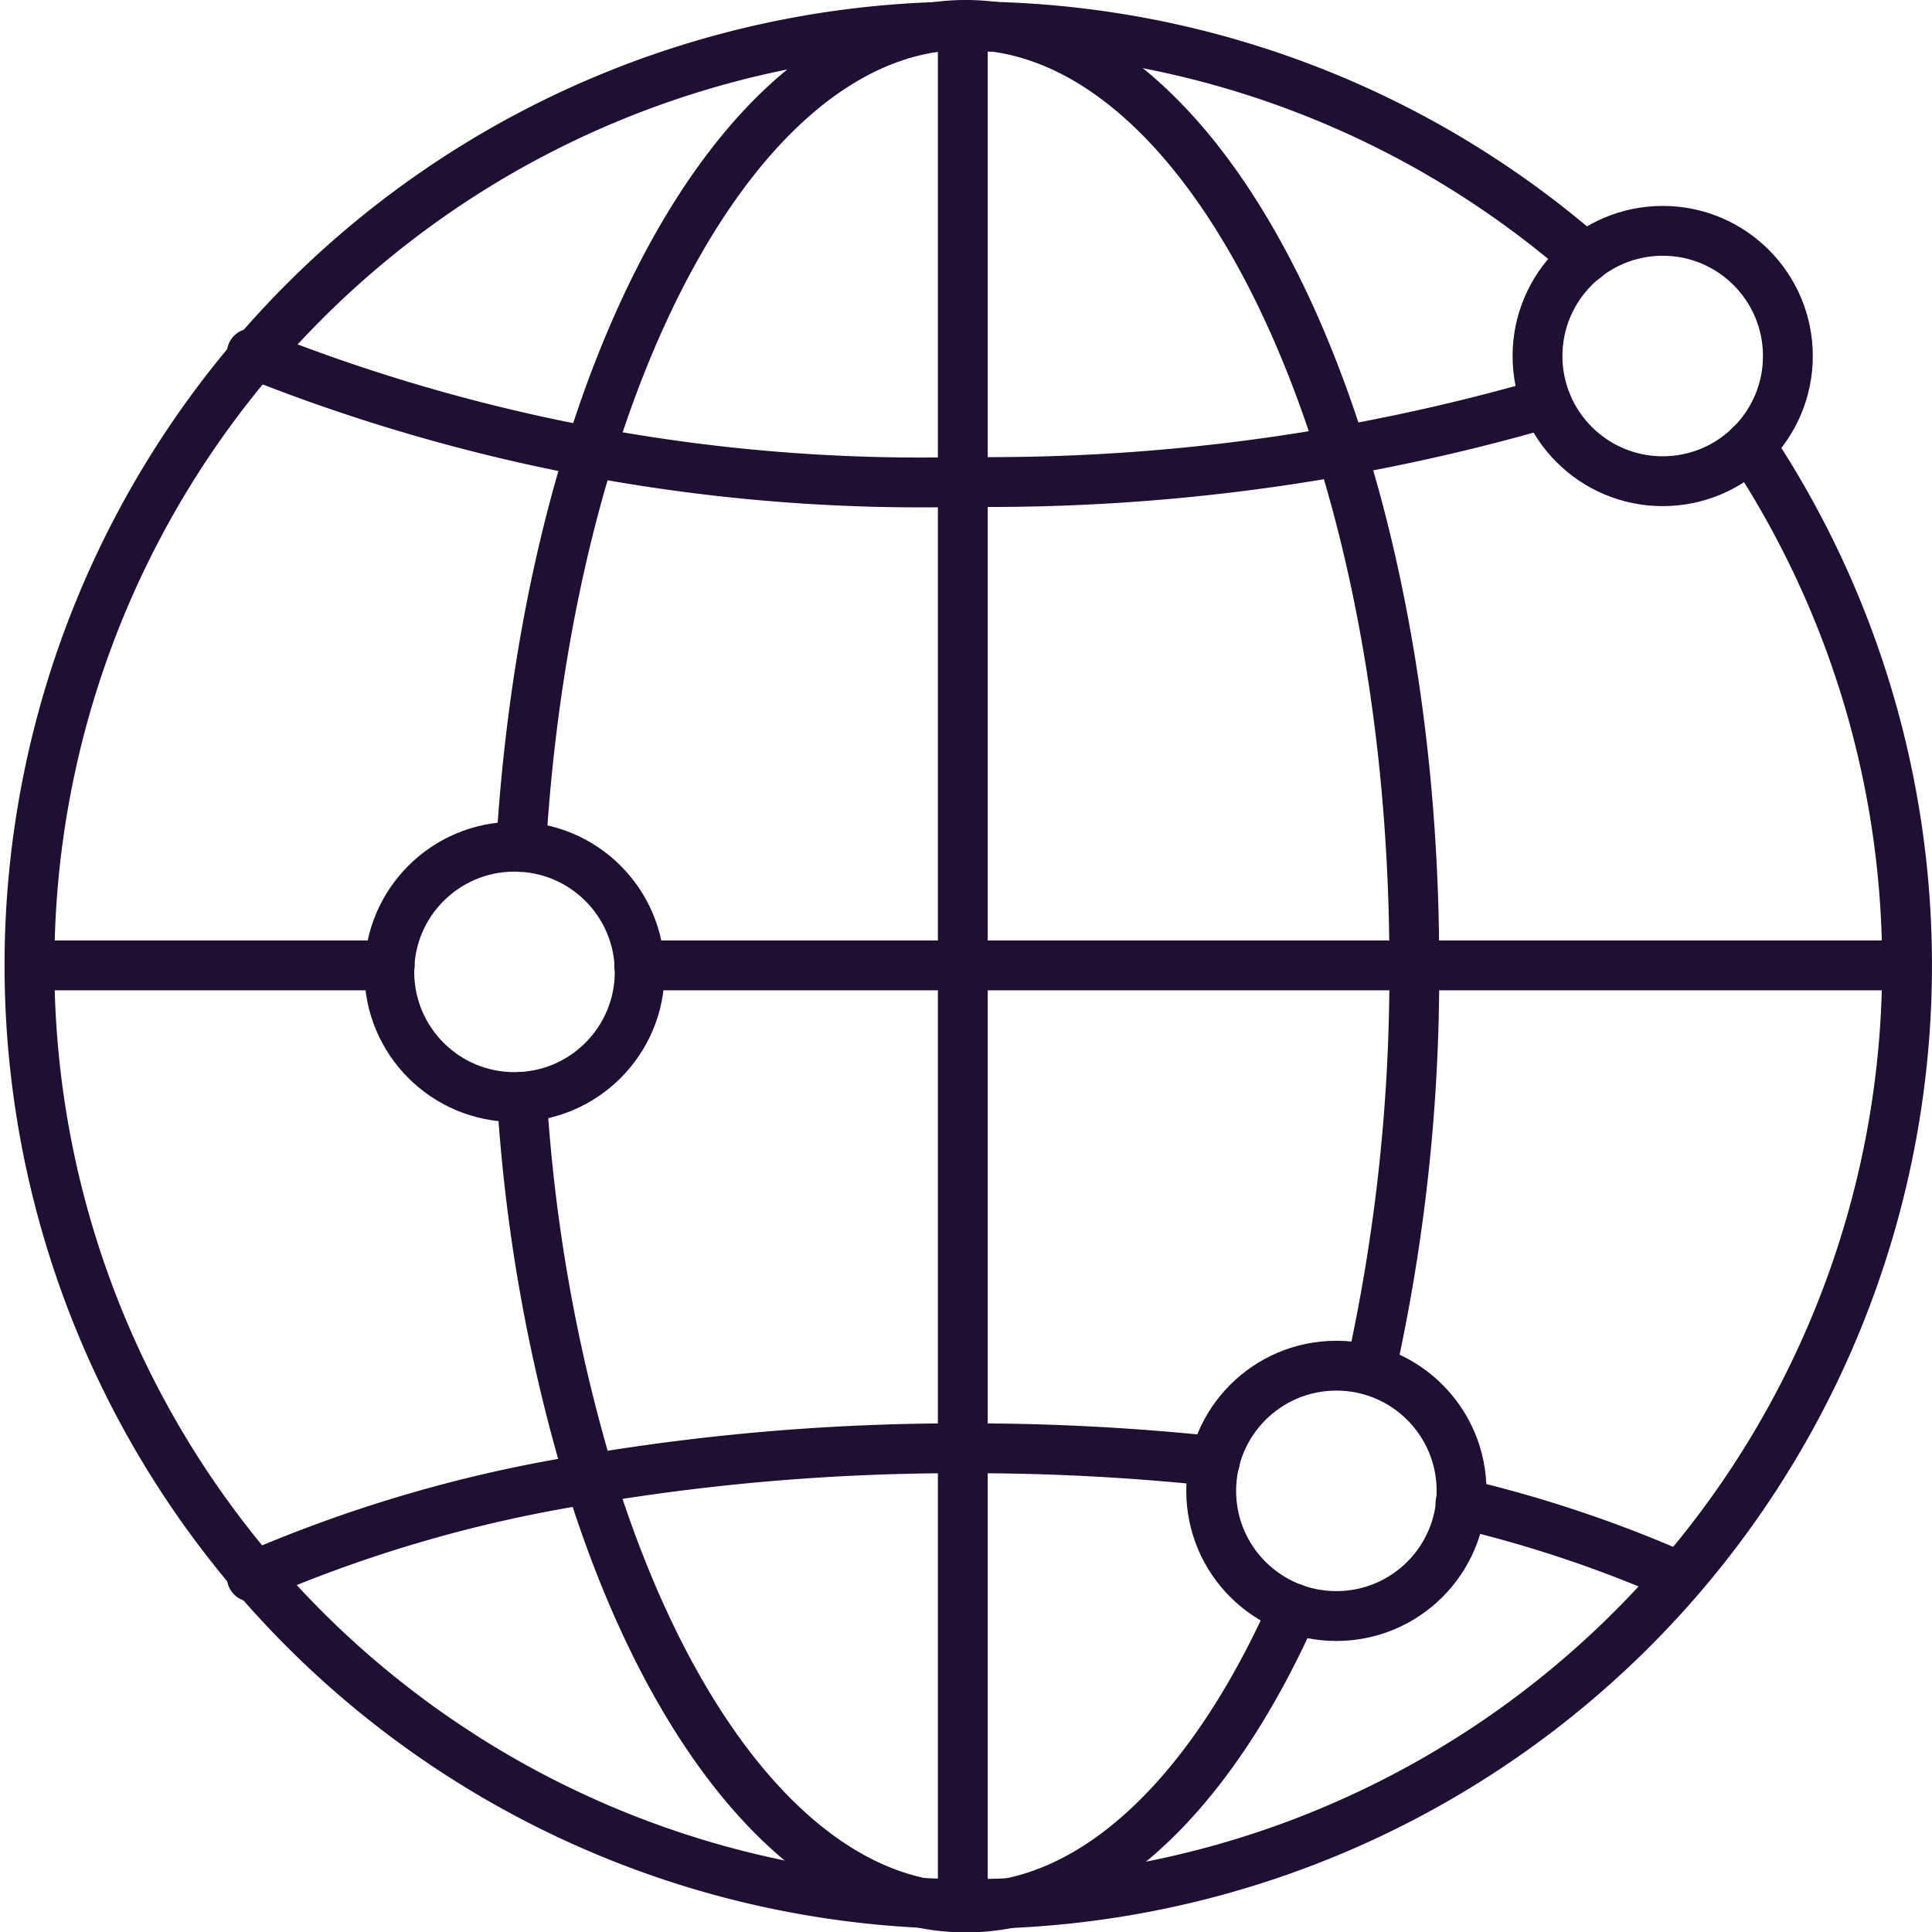
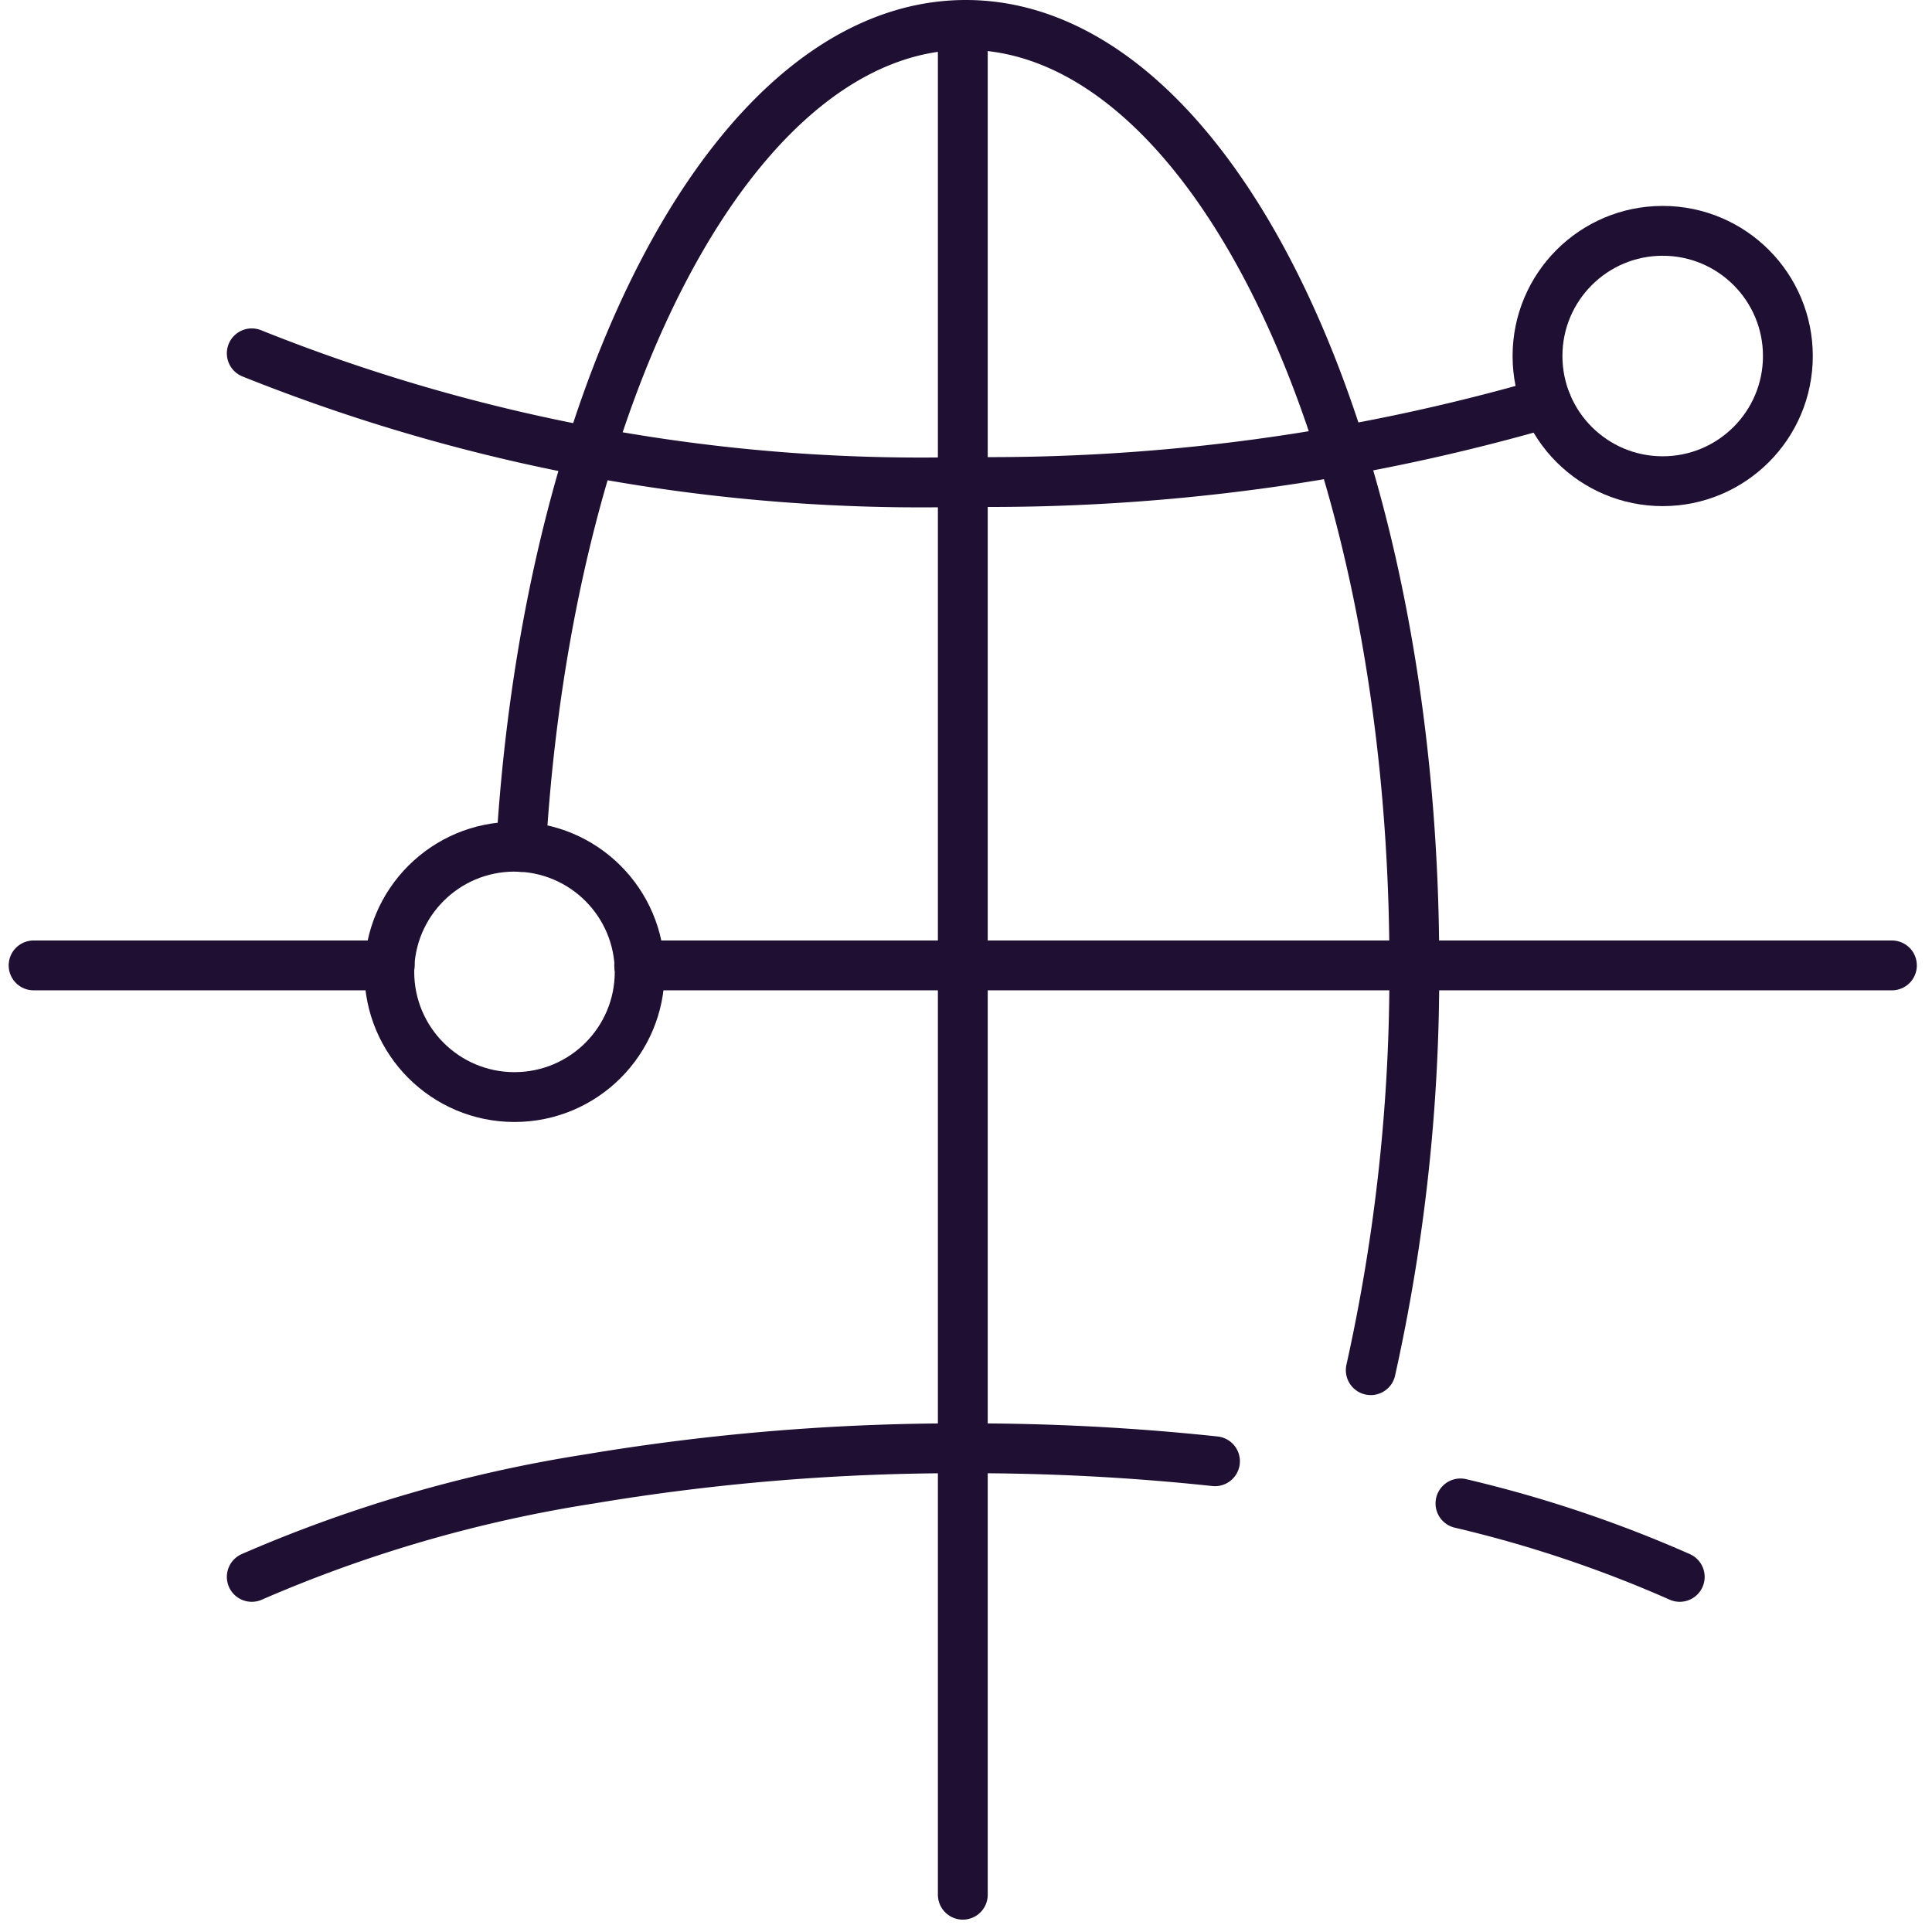
<svg xmlns="http://www.w3.org/2000/svg" width="19.384" height="19.384" viewBox="0 0 19.384 19.384">
  <g id="Groupe_358" data-name="Groupe 358" transform="translate(-485.51 -515.58)">
-     <path id="Tracé_394" data-name="Tracé 394" d="M501.417,518.167a9.419,9.419,0,1,0,1.651,1.882" fill="none" stroke="#1e0f33" stroke-linecap="round" stroke-linejoin="round" stroke-width="0.5" />
    <path id="Tracé_395" data-name="Tracé 395" d="M499.54,524.078c.278-4.65,2.168-8.248,4.462-8.248,2.486,0,4.5,4.223,4.5,9.436v0a18.342,18.342,0,0,1-.437,4.061" transform="translate(-8.802)" fill="none" stroke="#1e0f33" stroke-linecap="round" stroke-linejoin="round" stroke-width="0.5" />
-     <path id="Tracé_396" data-name="Tracé 396" d="M499.56,545.6a16.871,16.871,0,0,0,.683,3.833c.8,2.587,2.193,4.3,3.772,4.3,1.3,0,2.468-1.153,3.288-3" transform="translate(-8.814 -19.015)" fill="none" stroke="#1e0f33" stroke-linecap="round" stroke-linejoin="round" stroke-width="0.5" />
    <path id="Tracé_397" data-name="Tracé 397" d="M492.06,524.95a18.034,18.034,0,0,0,7.164,1.29,20.092,20.092,0,0,0,5.827-.791" transform="translate(-4.024 -5.825)" fill="none" stroke="#1e0f33" stroke-linecap="round" stroke-linejoin="round" stroke-width="0.5" />
    <path id="Tracé_398" data-name="Tracé 398" d="M492.06,556.65a13.831,13.831,0,0,1,3.392-.983,22.359,22.359,0,0,1,3.772-.307,23.12,23.12,0,0,1,2.5.13" transform="translate(-4.024 -25.249)" fill="none" stroke="#1e0f33" stroke-linecap="round" stroke-linejoin="round" stroke-width="0.5" />
    <path id="Tracé_399" data-name="Tracé 399" d="M527.836,557.627a12.5,12.5,0,0,0-2.2-.737" transform="translate(-25.473 -26.226)" fill="none" stroke="#1e0f33" stroke-linecap="round" stroke-linejoin="round" stroke-width="0.5" />
-     <circle id="Ellipse_13" data-name="Ellipse 13" cx="1.256" cy="1.256" r="1.256" transform="translate(497.662 529.282)" fill="none" stroke="#1e0f33" stroke-linecap="round" stroke-linejoin="round" stroke-width="0.5" />
    <line id="Ligne_174" data-name="Ligne 174" y2="18.648" transform="translate(495.17 515.942)" fill="none" stroke="#1e0f33" stroke-linecap="round" stroke-linejoin="round" stroke-width="0.5" />
    <line id="Ligne_175" data-name="Ligne 175" x1="3.573" transform="translate(485.847 525.266)" fill="none" stroke="#1e0f33" stroke-linecap="round" stroke-linejoin="round" stroke-width="0.5" />
    <path id="Tracé_400" data-name="Tracé 400" d="M515.389,541.95H502.82" transform="translate(-10.897 -16.684)" fill="none" stroke="#1e0f33" stroke-linecap="round" stroke-linejoin="round" stroke-width="0.5" />
    <circle id="Ellipse_14" data-name="Ellipse 14" cx="1.256" cy="1.256" r="1.256" transform="translate(489.416 524.075)" fill="none" stroke="#1e0f33" stroke-linecap="round" stroke-linejoin="round" stroke-width="0.5" />
    <circle id="Ellipse_15" data-name="Ellipse 15" cx="1.256" cy="1.256" r="1.256" transform="translate(500.936 517.896)" fill="none" stroke="#1e0f33" stroke-linecap="round" stroke-linejoin="round" stroke-width="0.5" />
  </g>
</svg>